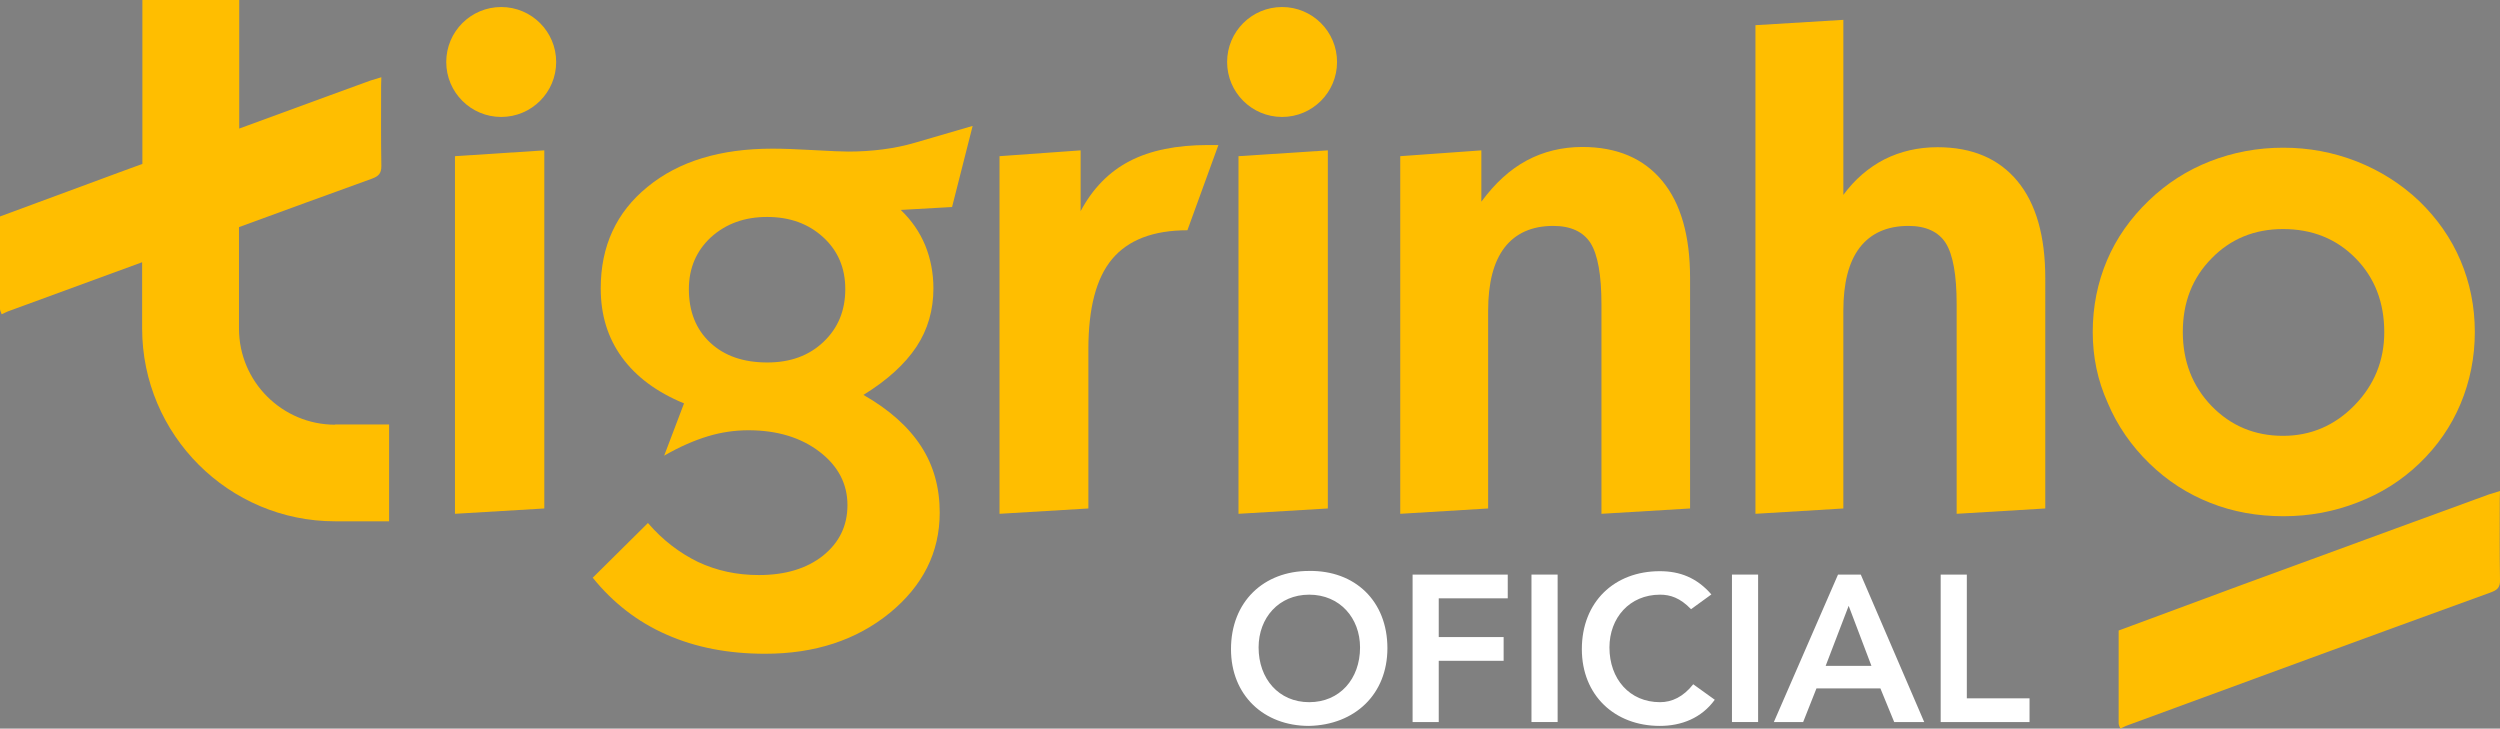
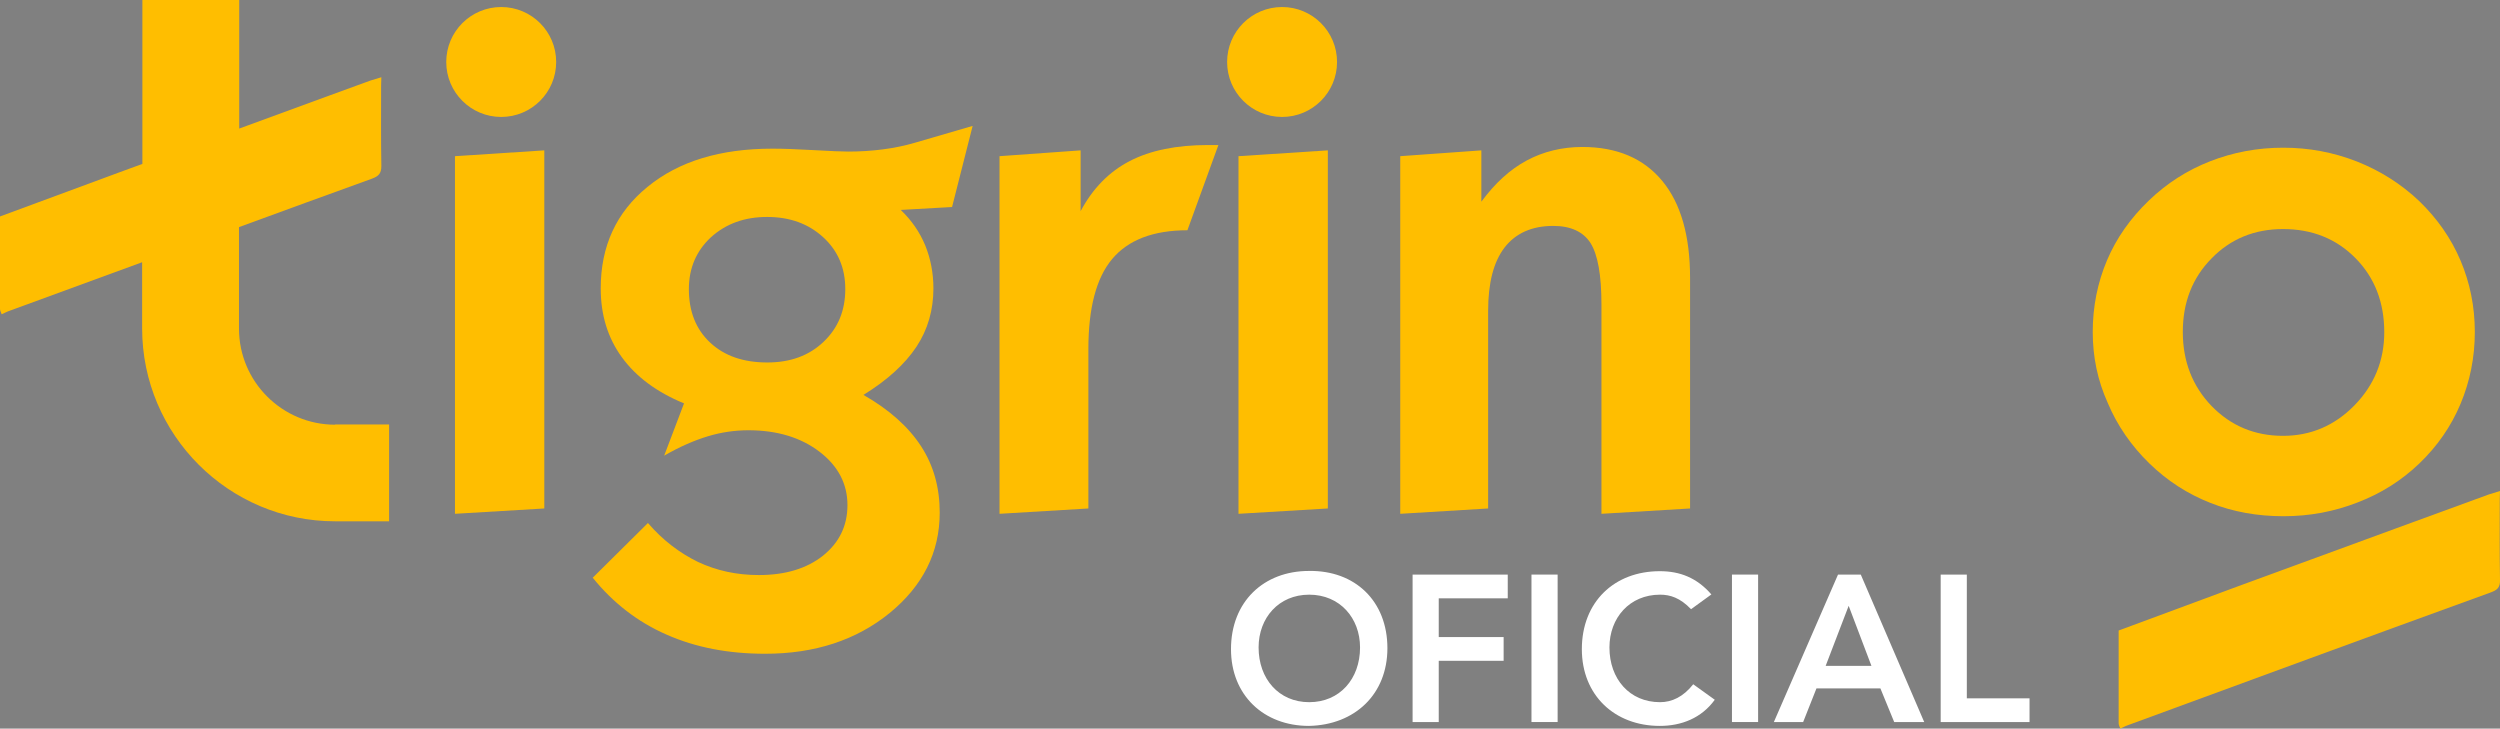
<svg xmlns="http://www.w3.org/2000/svg" version="1.1" id="Layer_1" x="0px" y="0px" viewBox="0 0 1032.5 300.9" style="enable-background:new 0 0 1032.5 300.9;" xml:space="preserve">
  <rect x="0" y="0" width="1032.5" height="300.9" fill="#808080" stroke="none" />
  <style type="text/css">
	.st0{fill:#012561;}
	.st1{fill:#FFBE00;}
	.st2{fill:#FFFFFF;}
</style>
  <rect id="XMLID_151_" x="1442.9" y="-595.6" class="st0" width="1544" height="1511" />
  <g id="XMLID_7_">
    <path id="XMLID_72_" class="st1" d="M875,260.4c16.5-6.1,32.9-12.2,49.4-18.3c34.5-12.7,103.5-37.9,103.5-37.9l4.6-1.4   c0,0-0.1,2.3-0.1,3.4c0,11.1-0.1,22.2,0.1,33.3c0.1,3.1-1.1,4.2-3.9,5.2c-49.9,18.1-99.7,36.4-149.5,54.7c-1.2,0.4-2.3,1-3.4,1.5   c-0.3-0.7-0.7-1.5-0.7-2.2C875,285.9,875,273.2,875,260.4z" />
    <g id="XMLID_16_">
      <g id="XMLID_184_">
        <path id="XMLID_199_" class="st1" d="M187.9,212.2V64.5l36.9-2.4V210L187.9,212.2z" />
        <path id="XMLID_196_" class="st1" d="M244.8,238.6l22.8-22.6c6.1,7.1,13.1,12.4,20.7,16.1c7.7,3.6,16,5.4,25.1,5.4     c11,0,19.8-2.7,26.5-8c6.7-5.4,10.1-12.3,10.1-20.9c0-8.7-3.8-16.1-11.5-22c-7.7-5.9-17.5-8.9-29.4-8.9c-5.6,0-11.2,0.8-16.8,2.5     c-5.6,1.7-11.6,4.3-18,8l8.2-21.6c-11.4-4.7-19.9-11.1-25.7-19.1c-5.8-8-8.7-17.4-8.7-28.4c0-17.4,6.4-31.4,19.3-41.9     c12.9-10.6,30.1-15.8,51.6-15.8c4.4,0,10.1,0.2,17,0.6c7,0.4,11.8,0.6,14.4,0.6c4.8,0,9.6-0.3,14.2-0.9c4.6-0.6,9-1.5,13.1-2.7     l24-7l-8.5,33.5L372,86.7c4.5,4.3,7.8,9.1,10.1,14.6c2.2,5.4,3.4,11.4,3.4,17.8c0,8.9-2.3,17-7,24.1c-4.7,7.1-12,13.8-21.9,19.9     c10.7,6.1,18.6,13.2,23.8,21.2c5.2,8,7.7,17.1,7.7,27.4c0,16.4-6.9,30.2-20.7,41.5C353.6,264.4,336.5,270,316,270     c-15.2,0-28.7-2.6-40.7-7.9C263.4,256.9,253.2,249,244.8,238.6z M284.5,119.4c0,9.2,2.9,16.6,8.8,22.1c5.9,5.5,13.7,8.2,23.6,8.2     c9.5,0,17.2-2.8,23.2-8.5c6-5.7,9-12.9,9-21.8c0-8.7-3-15.8-9.1-21.4c-6.1-5.6-13.8-8.4-23.2-8.4c-9.3,0-17,2.8-23.2,8.4     C287.6,103.6,284.5,110.7,284.5,119.4z" />
        <path id="XMLID_194_" class="st1" d="M412.8,212.2V64.5l33.5-2.4v25.1c5-9.4,11.8-16.3,20.3-20.7c8.5-4.4,19.3-6.6,32.3-6.6h4.3     l-12.8,35.2c-14.1,0-24.5,4-31.1,11.9c-6.6,7.9-9.8,20.3-9.8,37.3V210L412.8,212.2z" />
        <path id="XMLID_192_" class="st1" d="M511.5,212.2V64.5l36.9-2.4V210L511.5,212.2z" />
        <path id="XMLID_190_" class="st1" d="M578.3,212.2V64.5l33.5-2.4v21.2c5.6-7.6,11.8-13.3,18.7-17c6.9-3.7,14.6-5.6,23-5.6     c14.3,0,25.3,4.7,33,14c7.7,9.3,11.5,22.7,11.5,40.1V210l-36.6,2.2v-86.5c0-12.1-1.5-20.5-4.5-25.3c-3-4.7-8.2-7.1-15.4-7.1     c-8.8,0-15.5,3-20.1,8.9c-4.6,6-6.8,14.7-6.8,26.2V210L578.3,212.2z" />
-         <path id="XMLID_188_" class="st1" d="M725,212.2V10.4l36.3-2.2v72.3c4.7-6.4,10.4-11.3,17-14.7c6.6-3.3,13.9-5,21.9-5     c14.3,0,25.3,4.7,33,14c7.7,9.3,11.5,22.7,11.5,40.1V210l-36.6,2.2v-86.5c0-12.1-1.5-20.5-4.5-25.3c-3-4.7-8.2-7.1-15.4-7.1     c-8.8,0-15.5,3-20.1,8.9c-4.6,6-6.8,14.7-6.8,26.2V210L725,212.2z" />
        <path id="XMLID_185_" class="st1" d="M864.3,137.1c0-10.5,2-20.4,5.9-29.6c3.9-9.2,9.7-17.4,17.3-24.7     c7.4-7.1,15.8-12.5,25.3-16.2c9.5-3.7,19.5-5.6,30.2-5.6c10.6,0,20.7,1.9,30.4,5.7c9.6,3.8,18.2,9.2,25.8,16.4     c7.4,7.2,13.1,15.3,17,24.5c3.9,9.2,5.9,19,5.9,29.5c0,10.5-2,20.4-5.9,29.7c-3.9,9.3-9.6,17.5-17,24.6     c-7.3,7-15.8,12.4-25.5,16.1c-9.7,3.8-19.9,5.7-30.6,5.7c-10.8,0-20.9-1.8-30.2-5.5c-9.4-3.7-17.8-9.1-25.2-16.3     c-7.5-7.3-13.3-15.7-17.2-25C866.3,157.1,864.3,147.4,864.3,137.1z M901.5,137.1c0,12.2,4,22.4,11.9,30.6     c8,8.2,17.8,12.3,29.5,12.3c11.4,0,21.3-4.2,29.5-12.6c8.2-8.4,12.3-18.5,12.3-30.2c0-12.4-4-22.6-11.9-30.6     c-7.9-8-17.9-12-29.9-12c-11.7,0-21.6,4-29.5,12.1C905.5,114.7,901.5,124.8,901.5,137.1z" />
      </g>
    </g>
    <g id="XMLID_10_">
      <g id="XMLID_217_">
        <path id="XMLID_231_" class="st2" d="M540.6,235.8c19-0.3,32.4,12.4,32.4,31.9c0,19-13.4,31.7-32.4,32.1     c-18.7,0-32.2-12.7-32.2-31.7C508.4,248.5,521.9,235.8,540.6,235.8z M540.7,290c12.6,0,21-9.6,21-22.6c0-12.1-8.3-21.8-21-21.8     c-12.6,0-20.9,9.6-20.9,21.8C519.8,280.3,528.1,290,540.7,290z" />
        <path id="XMLID_229_" class="st2" d="M583.4,237.3h39.3v9.8h-28.5v16H621v9.8h-26.8v25.3h-10.8V237.3z" />
        <path id="XMLID_227_" class="st2" d="M632.5,237.3h10.8v60.9h-10.8V237.3z" />
        <path id="XMLID_225_" class="st2" d="M698.4,251.6c-4.5-4.7-8.6-6-12.8-6c-12.6,0-20.9,9.6-20.9,21.8c0,13,8.3,22.6,20.9,22.6     c4.9,0,9.6-2.2,13.7-7.4l8.9,6.4c-5.5,7.6-13.8,10.8-22.7,10.8c-18.7,0-32.2-12.7-32.2-31.7c0-19.5,13.4-32.2,32.2-32.2     c8.3,0,15.3,2.7,21.3,9.6L698.4,251.6z" />
        <path id="XMLID_223_" class="st2" d="M715.3,237.3h10.8v60.9h-10.8V237.3z" />
        <path id="XMLID_220_" class="st2" d="M759.1,237.3h9.4l26.2,60.9h-12.4l-5.7-13.9h-26.4l-5.5,13.9h-12.1L759.1,237.3z M772.9,275     l-9.4-24.8L754,275H772.9z" />
        <path id="XMLID_218_" class="st2" d="M801.5,237.3h10.8v51.1h25.9v9.8h-36.7V237.3z" />
      </g>
    </g>
    <circle id="XMLID_13_" class="st1" cx="529.5" cy="25.6" r="22.7" />
    <circle id="XMLID_12_" class="st1" cx="207" cy="25.6" r="22.7" />
    <path id="XMLID_11_" class="st1" d="M138.4,175.4c-21.9,0-39.7-17.8-39.7-39.7V93.8c18.3-6.7,36.6-13.4,54.9-20   c2.7-1,3.9-2.1,3.9-5.2c-0.2-11.1-0.1-22.2-0.1-33.3c0-1,0.1-3.4,0.1-3.4l-4.6,1.4c0,0-26.1,9.5-54.1,19.8V0h-40v67.7   c-3.3,1.2-6.5,2.4-9.3,3.4C32.9,77.2,16.5,83.3,0,89.4c0,12.7,0,25.5,0,38.2c0,0.8,0.5,1.5,0.7,2.2c1.1-0.5,2.2-1.1,3.4-1.5   c18.2-6.7,36.4-13.3,54.6-20v27.3c0,44,35.8,79.7,79.7,79.7h22.3v-40H138.4z" />
  </g>
</svg>